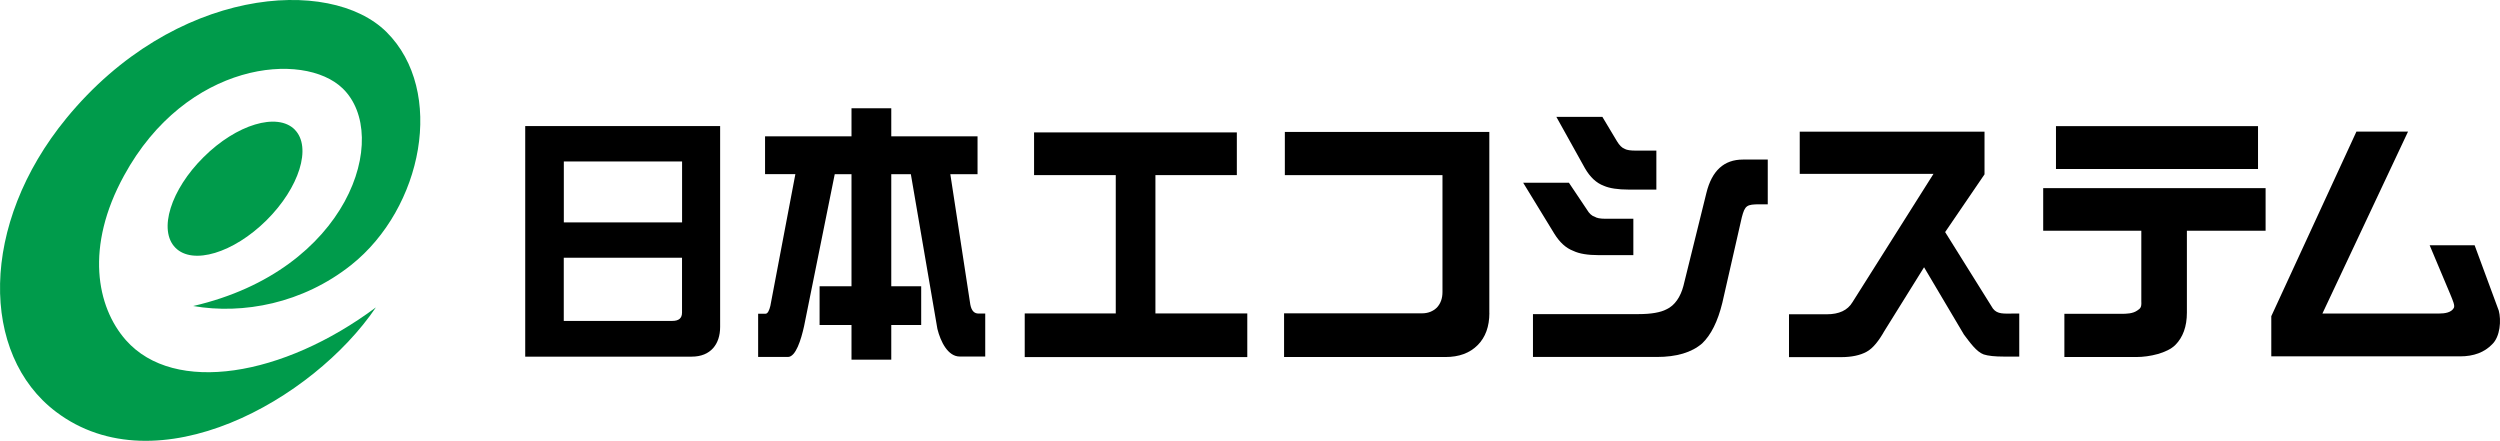
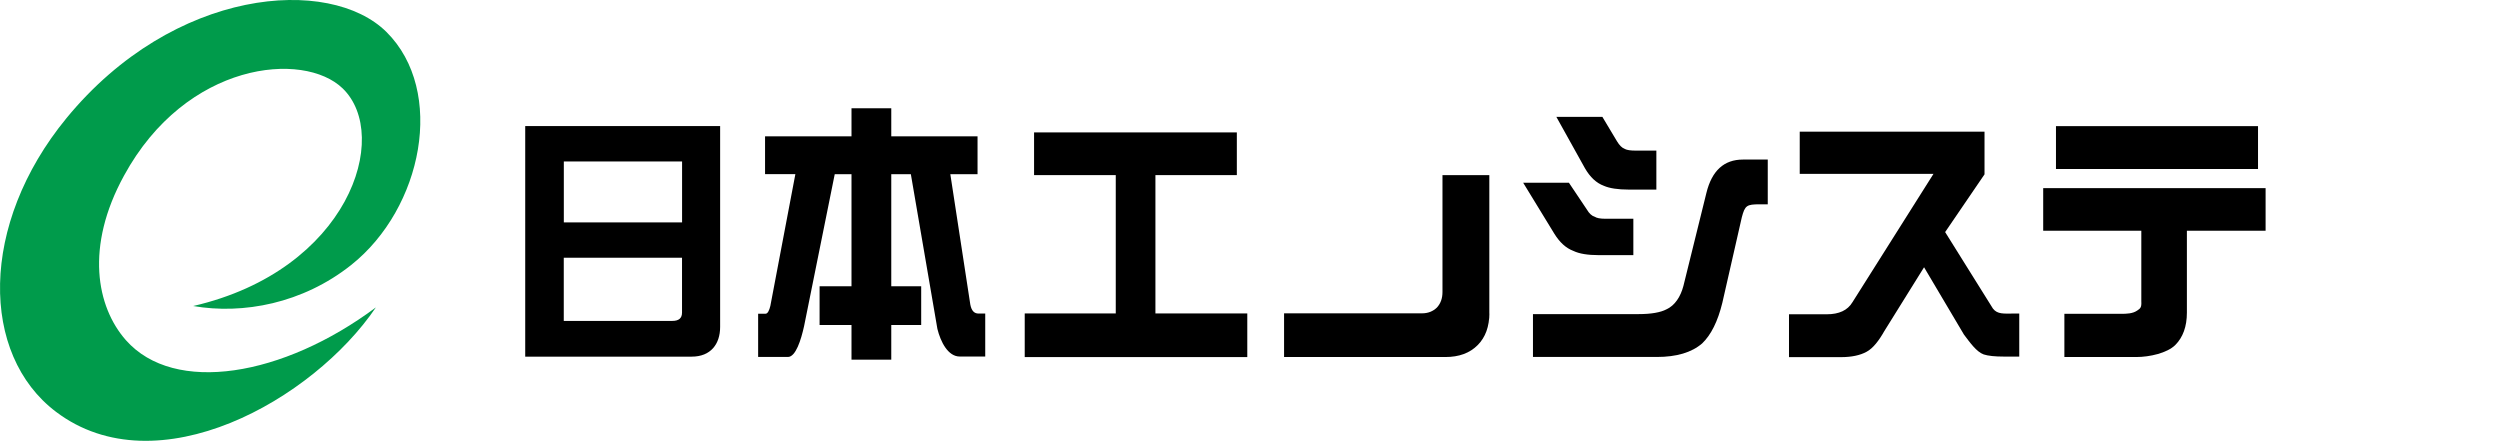
<svg xmlns="http://www.w3.org/2000/svg" id="_レイヤー_2" data-name="レイヤー 2" viewBox="0 0 452 79.71">
  <defs>
    <style>
      .cls-1, .cls-2 {
        stroke-width: 0px;
      }

      .cls-2 {
        fill: #009b4b;
      }
    </style>
  </defs>
  <g id="artwork">
    <g>
      <path class="cls-2" d="m34.93,55.33c9,1.56,19.79-.46,28.54-7.4,12.95-10.27,17.15-31.47,6.4-42.15C59.61-4.38,31.47-2.31,12.02,21.36c-15.8,19.25-15.59,42.75-1.89,53.1,18.26,13.8,46.5-2.16,57.83-18.88-16.76,12.49-36.43,15.84-45.2,5.92-5.31-6.02-7.39-16.89-.34-29.74,11.24-20.63,32.47-22.62,39.54-15.77,8.85,8.57,1.1,32.85-27.04,39.34" />
-       <path class="cls-2" d="m53.29,23.43c-3.14-3.15-10.52-.95-16.47,4.97-5.96,5.89-8.24,13.23-5.11,16.39,3.13,3.18,10.5.95,16.46-4.95,5.95-5.9,8.25-13.25,5.11-16.41" />
      <path class="cls-1" d="m94.95,22.79h35.25v36.33c0,3.09-1.71,5.36-5.13,5.36h-30.11V22.79Zm26.62,35.23c1.16,0,1.74-.49,1.74-1.5v-9.92h-21.38v11.42h19.63Zm-19.63-17.81h21.38v-11.02h-21.38v11.02Z" />
      <path class="cls-1" d="m176.74,24.66v6.84h-4.92l3.61,23.55c.22,1.17.73,1.64,1.49,1.64h1.21v7.77h-4.61c-2.13,0-3.46-2.66-4.04-5l-4.8-27.97h-3.54v20.27h5.41v7h-5.41v6.27h-7.19v-6.27h-5.77v-7h5.77v-20.27h-3.03l-5.54,27.46c-.55,2.5-1.51,5.59-2.93,5.59h-5.38v-7.82h1.35c.38,0,.66-.59.86-1.42l4.52-23.81h-5.48v-6.84h15.63v-5.08h7.19v5.08h15.6Z" />
      <polygon class="cls-1" points="225.51 64.56 185.27 64.56 185.27 56.67 201.73 56.67 201.73 31.66 186.96 31.66 186.96 23.94 223.62 23.94 223.62 31.66 208.9 31.66 208.9 56.67 225.51 56.67 225.51 64.56" />
-       <path class="cls-1" d="m269.28,56.57c0,2.47-.71,4.41-2.11,5.82-1.44,1.45-3.37,2.16-5.85,2.16h-29.16v-7.9h24.93c1.11,0,2-.36,2.71-1.05.66-.72,1-1.64,1-2.79v-21.15h-28.5v-7.81h36.97v32.71Z" />
+       <path class="cls-1" d="m269.28,56.57c0,2.47-.71,4.41-2.11,5.82-1.44,1.45-3.37,2.16-5.85,2.16h-29.16v-7.9h24.93c1.11,0,2-.36,2.71-1.05.66-.72,1-1.64,1-2.79v-21.15h-28.5h36.97v32.71Z" />
      <path class="cls-1" d="m299.48,34.28h-4.95c-2.02,0-3.55-.24-4.56-.69-1.35-.5-2.48-1.56-3.41-3.17l-5.17-9.29h8.32l2.64,4.41c.44.73.9,1.2,1.44,1.4.38.2,1.02.29,1.98.29h3.7v7.05Zm20.14,2.66h-1.44c-2.38,0-2.69.2-3.26,2.35l-3.52,15.45c-.82,3.37-2.05,5.82-3.65,7.35-1.9,1.64-4.62,2.45-8.22,2.45h-22.37v-7.75h19.13c2.25,0,3.93-.3,5-.86,1.54-.7,2.56-2.3,3.07-4.23l4.16-16.83c.99-4.02,3.19-6.02,6.59-6.02h4.5v8.09Zm-24.31,9.19h-6.25c-1.99,0-3.52-.25-4.58-.76-1.38-.52-2.49-1.56-3.46-3.12l-5.63-9.21h8.27l3.23,4.82c.43.74.93,1.19,1.44,1.33.34.23.98.36,1.87.36h5.11v6.58Z" />
      <path class="cls-1" d="m365.09,64.47h-2.78c-1.64,0-2.87-.13-3.66-.39-1.31-.47-2.5-2.18-3.57-3.59l-7.21-12.17-7.19,11.55c-.96,1.7-2.04,3.12-3.22,3.74-1.16.63-2.7.96-4.6.96h-9.41v-7.75h6.84c2.22,0,3.75-.72,4.62-2.16l14.66-23.22h-24.18v-7.64h33.41v7.72l-7.12,10.44,8.64,13.83c.81,1.07,2.04.9,3.68.9h1.08v7.78Z" />
      <path class="cls-1" d="m408.25,30.55h-36.53v-7.75h36.53v7.75Zm1.36,11.17h-14.22v14.81c0,2.5-.71,4.46-2.11,5.86-1.47,1.44-4.61,2.16-7.05,2.16h-12.99v-7.81h10.19c1.11,0,2.17-.03,2.99-.6.54-.37.8-.53.73-1.67v-12.75h-17.74v-7.71h40.21v7.71Z" />
-       <path class="cls-1" d="m451.77,56.13c.48,1.77.27,4.73-1.19,6.12-1.39,1.44-3.31,2.18-5.79,2.18h-34.14v-7.26s15.39-33.37,15.39-33.37h9.33l-15.48,32.89h21.02c1.15,0,2.28-.18,2.74-1.01.23-.44-.15-1.28-.65-2.5l-3.72-8.84h8.13l4.35,11.78Z" />
    </g>
  </g>
</svg>